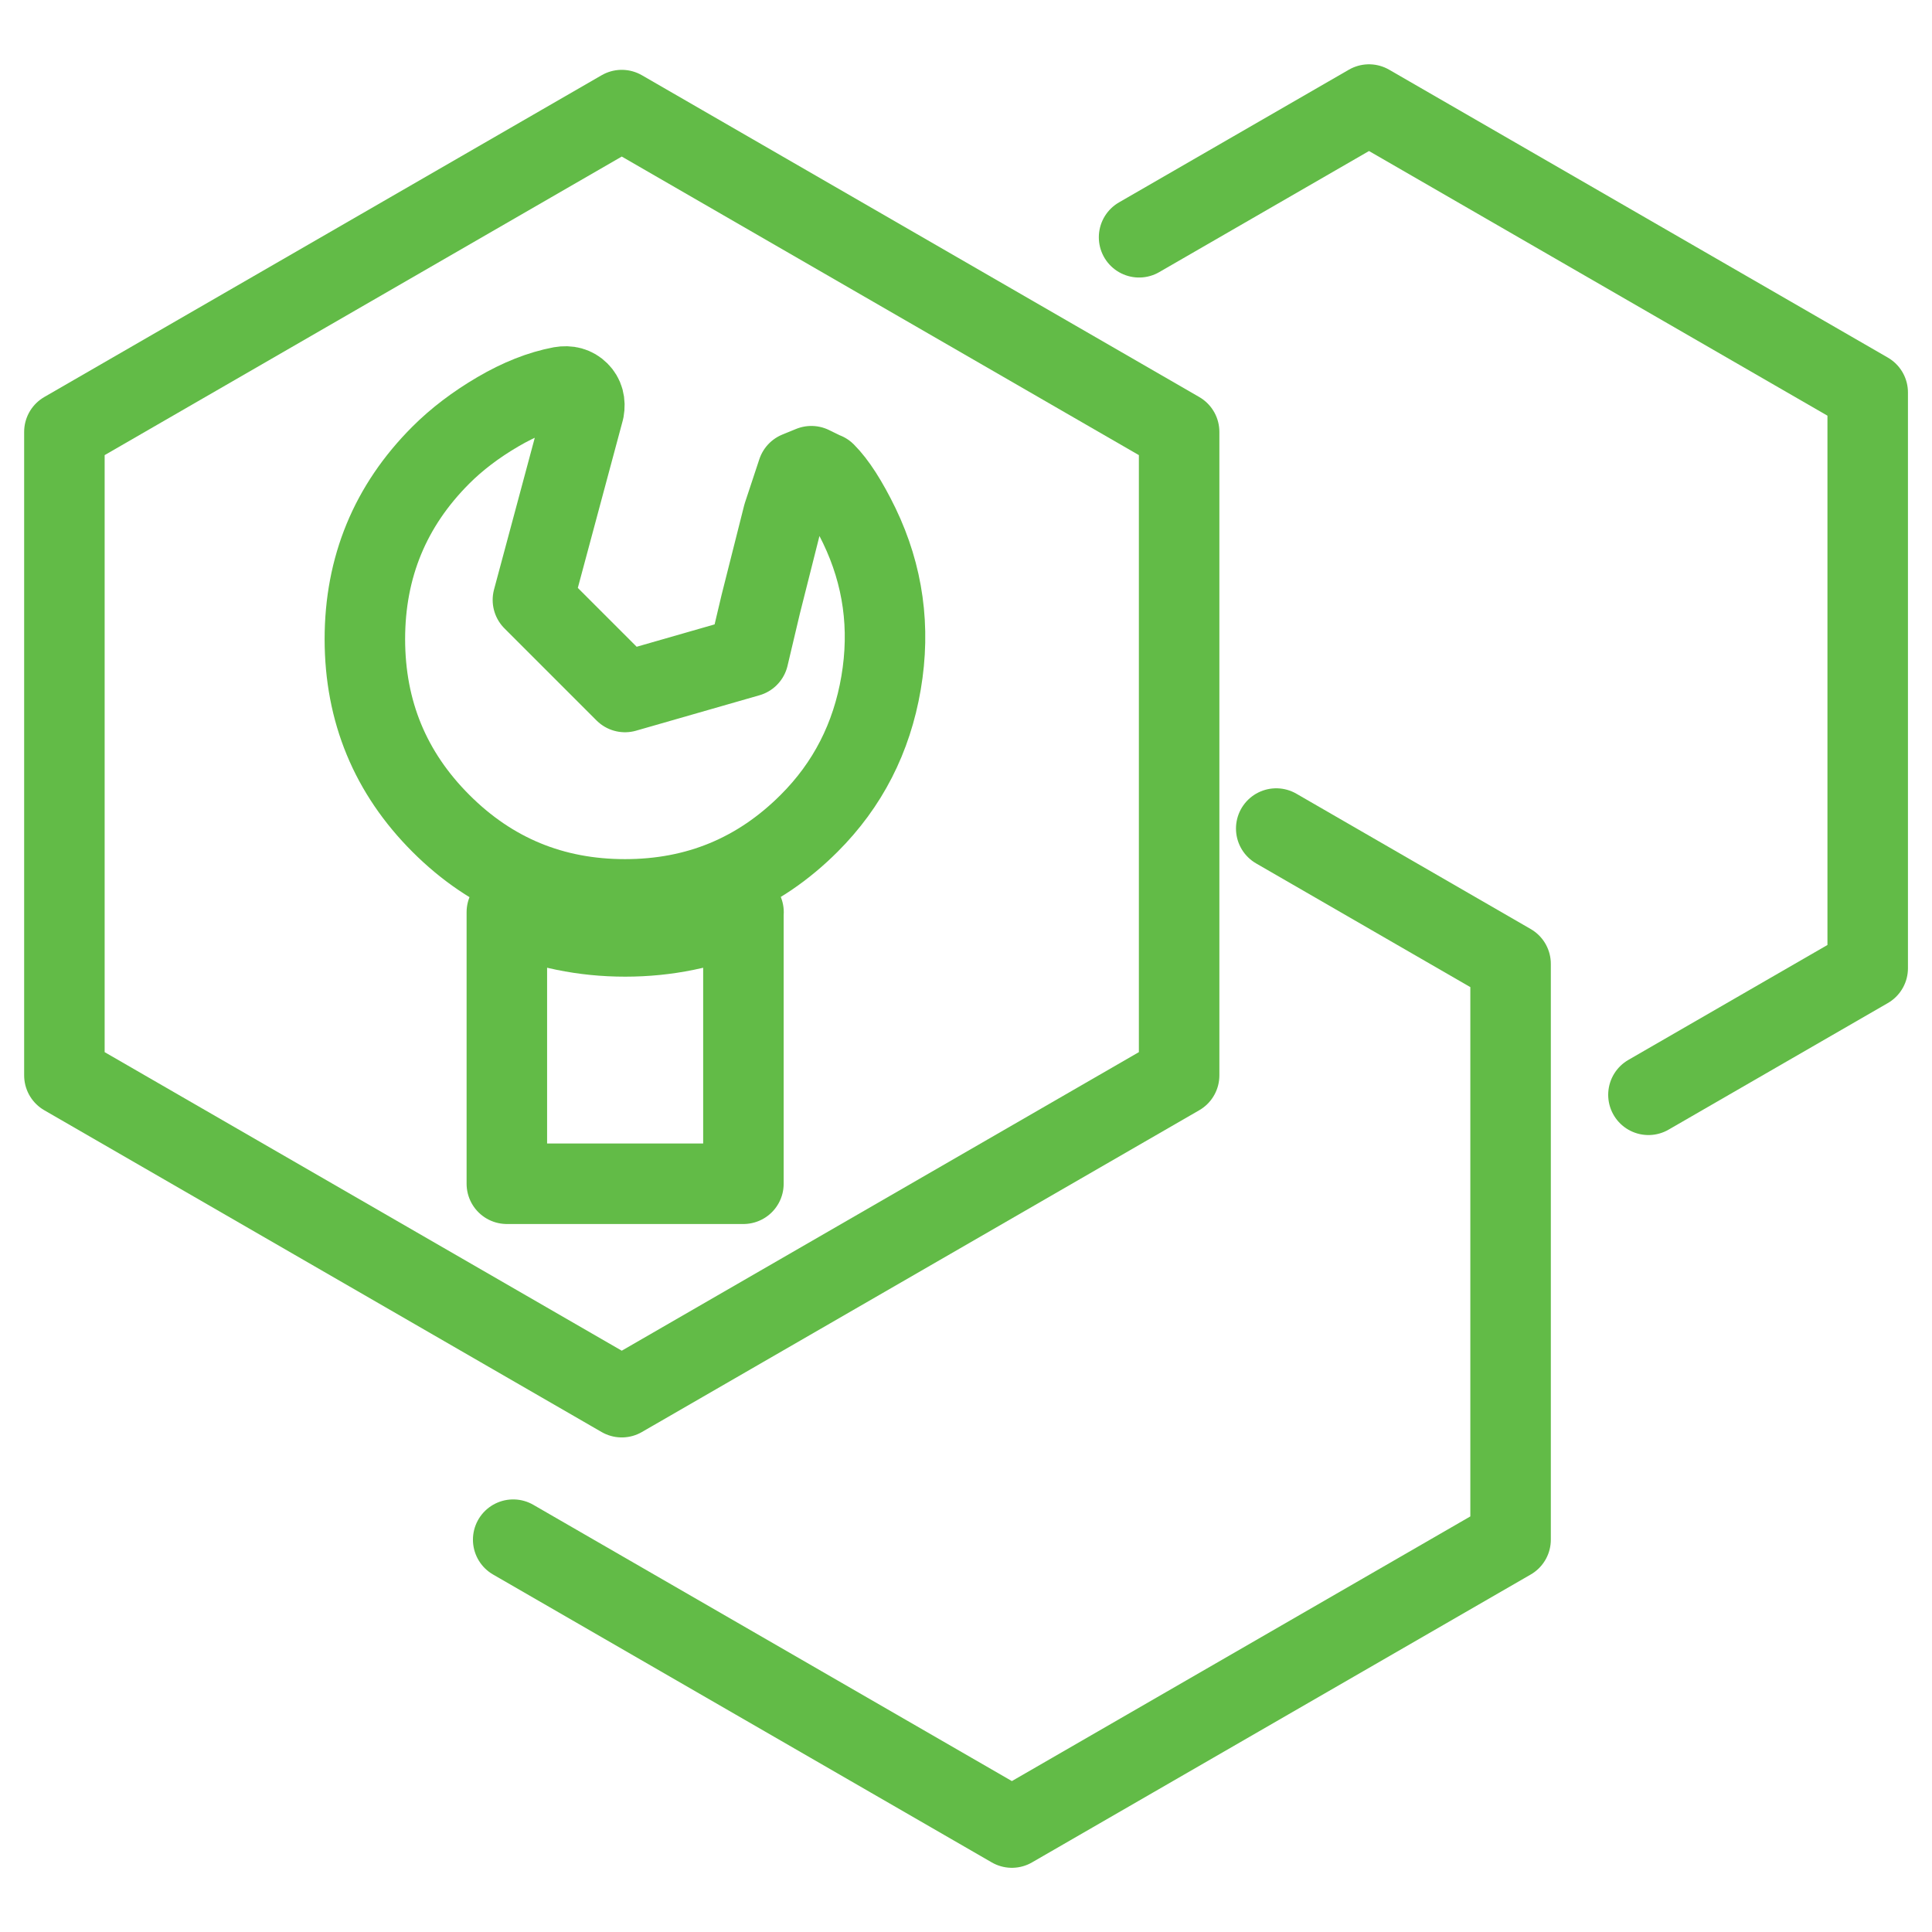
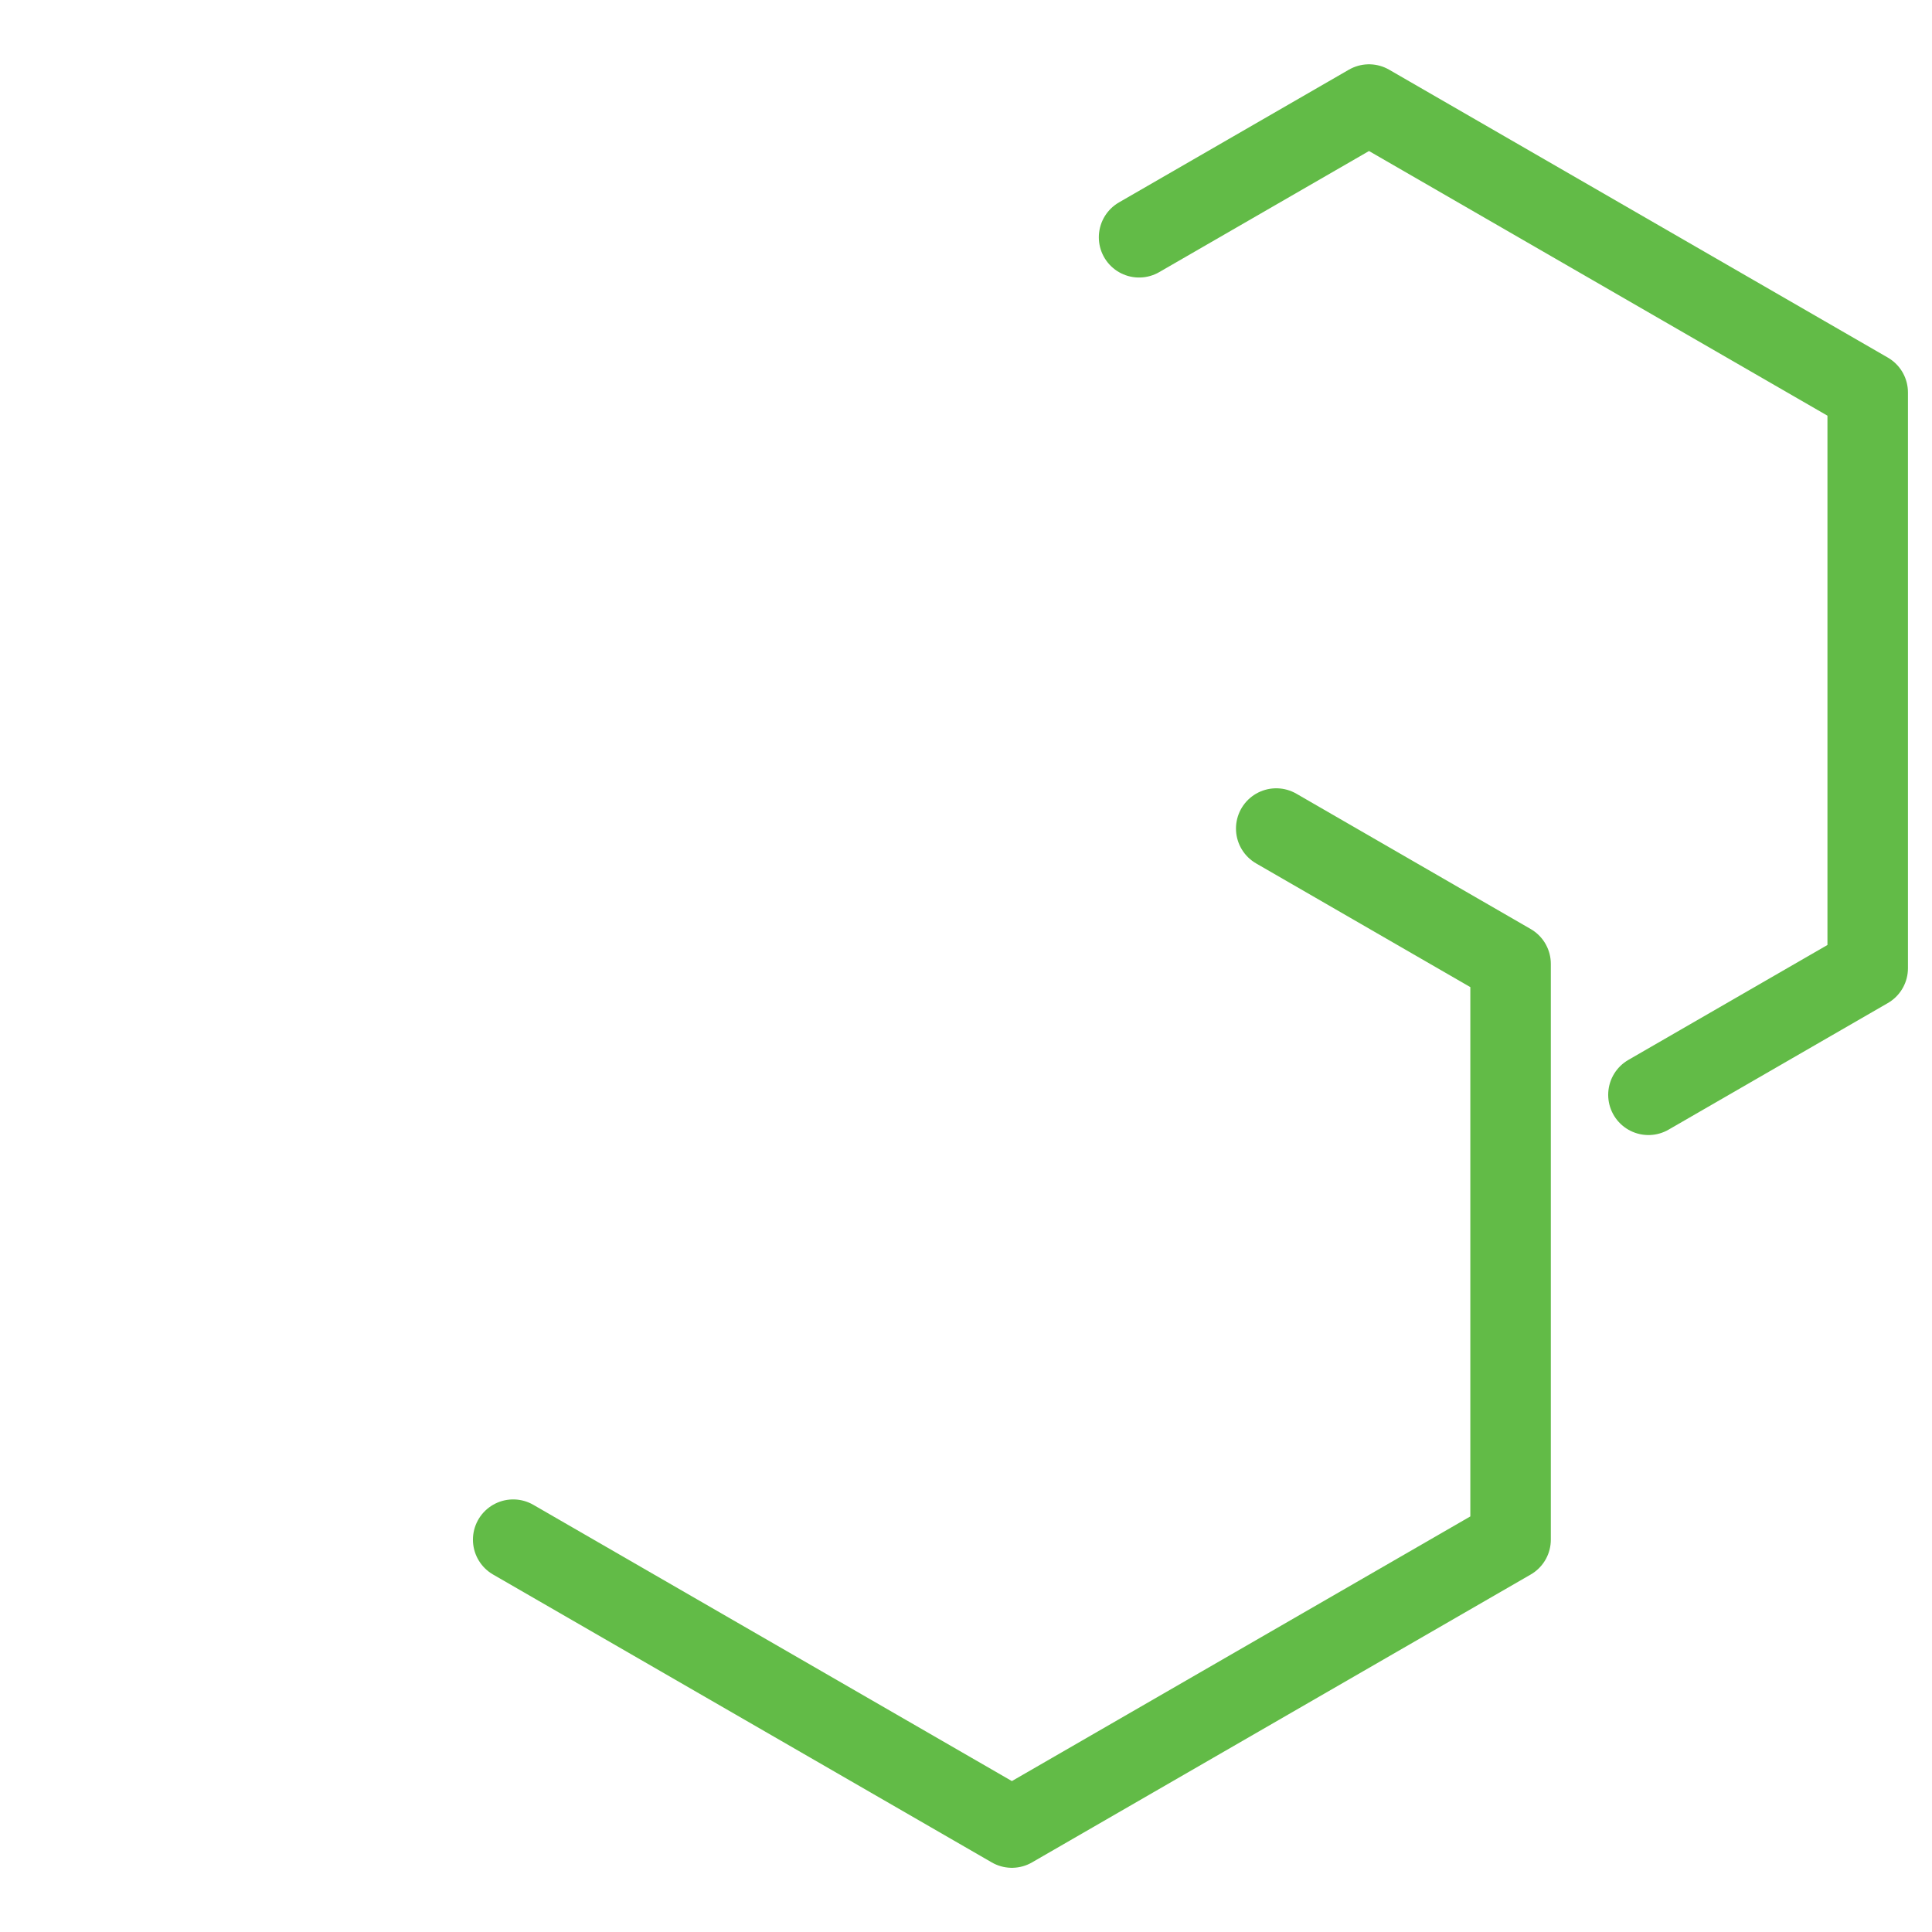
<svg xmlns="http://www.w3.org/2000/svg" id="Layer_1" data-name="Layer 1" viewBox="0 0 192 192">
  <defs>
    <style>
      .cls-1 {
        fill: none;
        stroke: #62bb47;
        stroke-linecap: round;
        stroke-linejoin: round;
        stroke-width: 8px;
      }
    </style>
  </defs>
-   <path class="cls-1" d="m61.79,138.85l55.39-31.98v-63.95L61.79,10.94,6.4,42.92v63.95l55.39,31.98Z" />
  <path class="cls-1" d="m163.82,108.8l21.79-12.58v-57.22l-49.56-28.61-22.85,13.19" />
  <path class="cls-1" d="m51,153.01l49.56,28.61,49.56-28.61v-57.22l-23.29-13.45" />
-   <path class="cls-1" d="m73.88,90.65v26.99s-23.51,0-23.51,0v-26.99c3.73,1.61,7.65,2.41,11.76,2.41s8.03-.8,11.76-2.41Zm8.14-43.66c1.06,1.06,2.19,2.81,3.38,5.26,2.37,4.93,3.09,10.14,2.16,15.61-.93,5.47-3.31,10.13-7.15,13.96-5.04,5.04-11.14,7.56-18.3,7.56s-13.26-2.52-18.29-7.55c-5.04-5.04-7.55-11.13-7.56-18.3,0-7.16,2.51-13.26,7.55-18.3,1.58-1.58,3.46-3.01,5.64-4.29,2.18-1.28,4.28-2.11,6.29-2.49.74-.13,1.34.04,1.8.5.46.46.62,1.06.49,1.79l-5.07,18.88,9.15,9.15,12.26-3.52,1.23-5.2,2.23-8.84,1.43-4.32,1.37-.56,1.37.67Z" />
</svg>